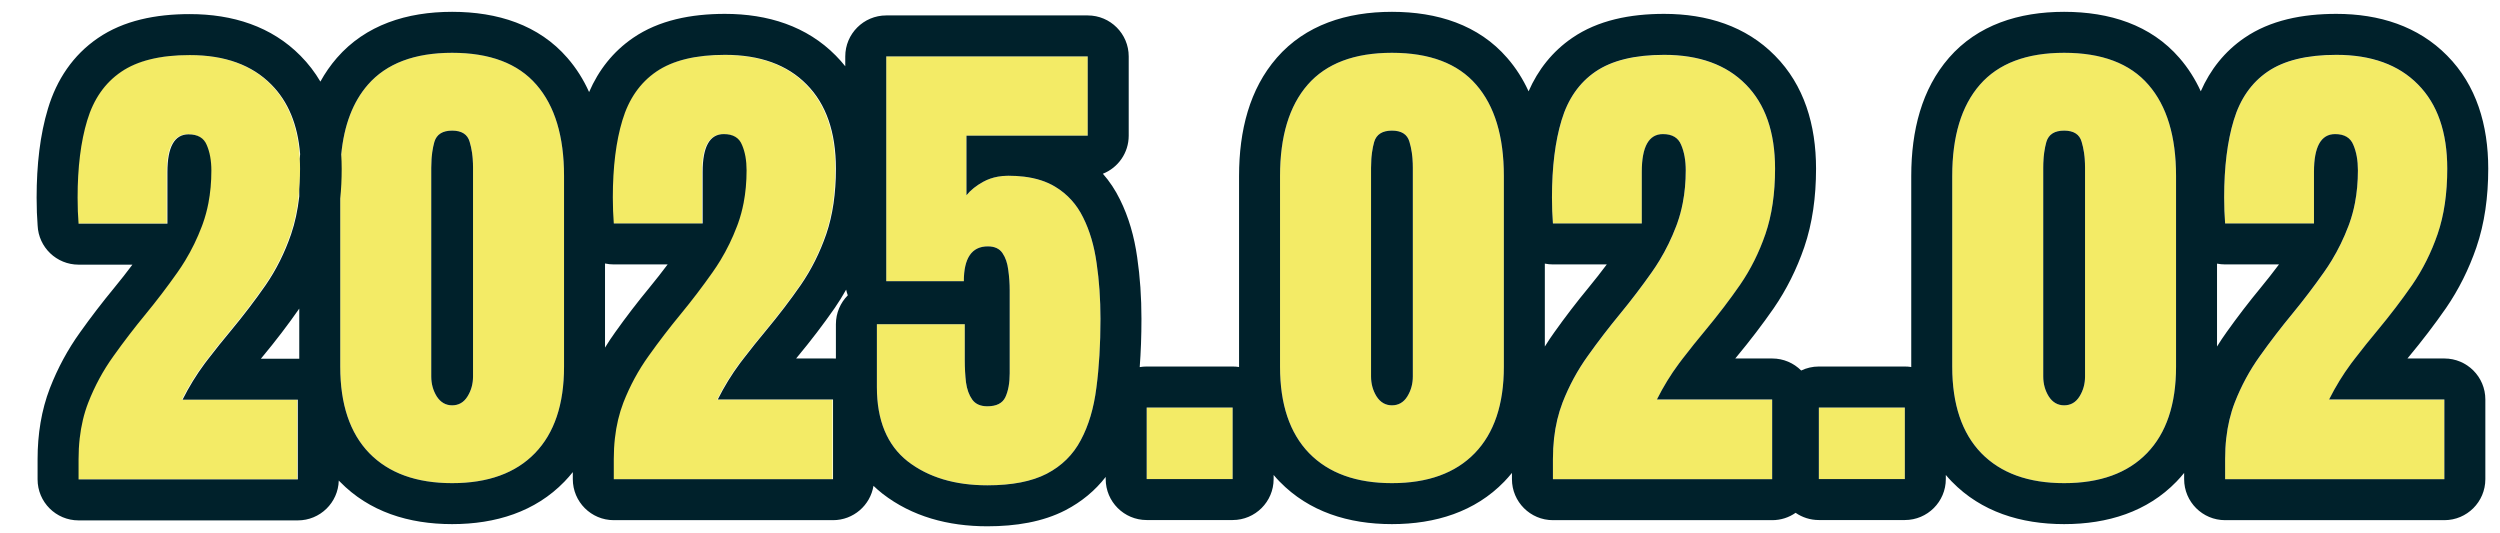
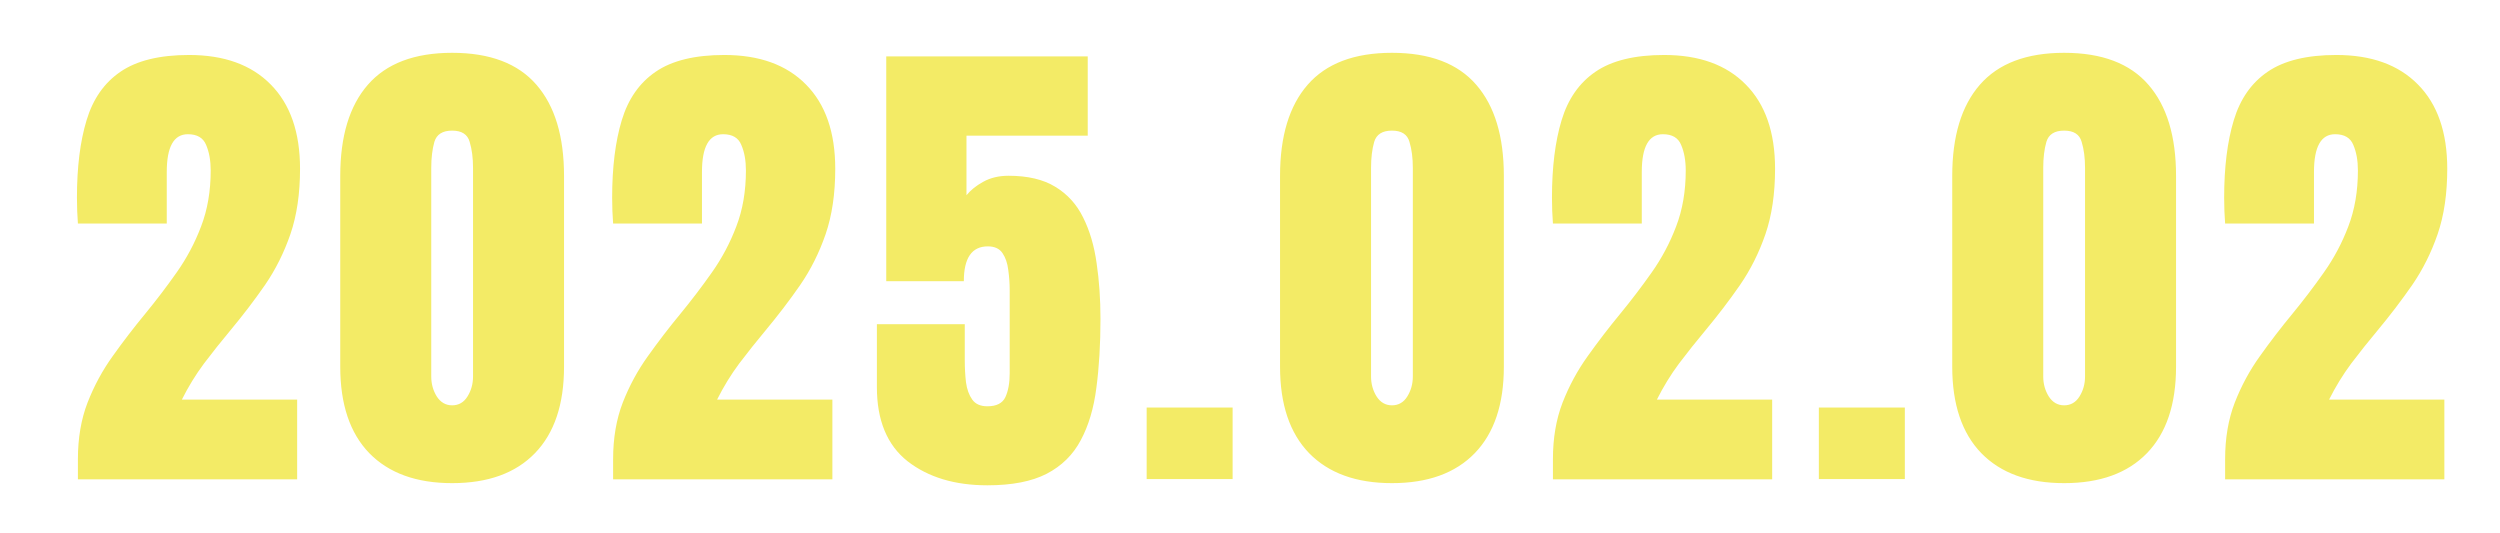
<svg xmlns="http://www.w3.org/2000/svg" width="122" height="26" viewBox="0 0 122 26" fill="none">
  <path fill-rule="evenodd" clip-rule="evenodd" d="M22.064 23.577C20.322 23.577 18.975 23.089 18.021 22.113C17.076 21.136 16.604 19.73 16.604 17.894V8.589C16.604 6.652 17.053 5.167 17.951 4.136C18.857 3.097 20.229 2.577 22.064 2.577C23.908 2.577 25.279 3.097 26.178 4.136C27.076 5.167 27.525 6.652 27.525 8.589V17.894C27.525 19.73 27.053 21.136 26.107 22.113C25.162 23.089 23.814 23.577 22.064 23.577ZM22.064 19.78C22.385 19.78 22.635 19.636 22.814 19.347C22.994 19.058 23.084 18.734 23.084 18.374V8.191C23.084 7.706 23.029 7.284 22.92 6.925C22.818 6.558 22.533 6.374 22.064 6.374C21.596 6.374 21.307 6.558 21.197 6.925C21.096 7.284 21.045 7.706 21.045 8.191V18.374C21.045 18.734 21.135 19.058 21.314 19.347C21.502 19.636 21.752 19.78 22.064 19.78ZM67.927 23.577C66.185 23.577 64.837 23.089 63.884 22.113C62.938 21.136 62.466 19.73 62.466 17.894V8.589C62.466 6.652 62.915 5.167 63.813 4.136C64.72 3.097 66.091 2.577 67.927 2.577C69.77 2.577 71.142 3.097 72.04 4.136C72.939 5.167 73.388 6.652 73.388 8.589V17.894C73.388 19.73 72.915 21.136 71.97 22.113C71.024 23.089 69.677 23.577 67.927 23.577ZM67.927 19.78C68.247 19.78 68.497 19.636 68.677 19.347C68.856 19.058 68.946 18.734 68.946 18.374V8.191C68.946 7.706 68.892 7.284 68.782 6.925C68.681 6.558 68.395 6.374 67.927 6.374C67.458 6.374 67.169 6.558 67.06 6.925C66.958 7.284 66.907 7.706 66.907 8.191V18.374C66.907 18.734 66.997 19.058 67.177 19.347C67.364 19.636 67.614 19.78 67.927 19.78ZM96.687 22.113C97.64 23.089 98.988 23.577 100.73 23.577C102.48 23.577 103.828 23.089 104.773 22.113C105.718 21.136 106.191 19.73 106.191 17.894V8.589C106.191 6.652 105.742 5.167 104.843 4.136C103.945 3.097 102.574 2.577 100.73 2.577C98.894 2.577 97.523 3.097 96.617 4.136C95.718 5.167 95.269 6.652 95.269 8.589V17.894C95.269 19.73 95.742 21.136 96.687 22.113ZM101.48 19.347C101.3 19.636 101.05 19.78 100.73 19.78C100.417 19.78 100.167 19.636 99.98 19.347C99.8 19.058 99.71 18.734 99.71 18.374V8.191C99.71 7.706 99.761 7.284 99.863 6.925C99.972 6.558 100.261 6.374 100.73 6.374C101.199 6.374 101.484 6.558 101.585 6.925C101.695 7.284 101.75 7.706 101.75 8.191V18.374C101.75 18.734 101.66 19.058 101.48 19.347ZM108.586 22.405V23.39H119.285V19.499H113.66C113.973 18.874 114.332 18.288 114.738 17.741C115.152 17.195 115.578 16.659 116.016 16.136C116.633 15.394 117.199 14.652 117.715 13.909C118.23 13.159 118.645 12.331 118.957 11.425C119.27 10.511 119.426 9.448 119.426 8.238C119.426 6.456 118.949 5.085 117.996 4.124C117.051 3.163 115.723 2.683 114.012 2.683C112.574 2.683 111.457 2.956 110.66 3.503C109.871 4.042 109.32 4.831 109.008 5.87C108.695 6.902 108.539 8.159 108.539 9.644C108.539 9.855 108.543 10.073 108.551 10.3C108.566 10.527 108.578 10.73 108.586 10.909H112.922V8.39C112.922 7.163 113.266 6.55 113.953 6.55C114.406 6.55 114.703 6.726 114.844 7.077C114.992 7.421 115.066 7.835 115.066 8.32C115.066 9.327 114.91 10.238 114.598 11.05C114.293 11.855 113.895 12.605 113.402 13.3C112.918 13.988 112.406 14.659 111.867 15.316C111.312 15.988 110.785 16.675 110.285 17.378C109.785 18.073 109.375 18.831 109.055 19.652C108.742 20.464 108.586 21.382 108.586 22.405ZM88.76 23.378V19.886H92.956V23.378H88.76ZM75.783 22.405V23.39H86.482V19.499H80.857C81.17 18.874 81.529 18.288 81.936 17.741C82.35 17.195 82.775 16.659 83.213 16.136C83.83 15.394 84.397 14.652 84.912 13.909C85.428 13.159 85.842 12.331 86.154 11.425C86.467 10.511 86.623 9.448 86.623 8.238C86.623 6.456 86.147 5.085 85.193 4.124C84.248 3.163 82.92 2.683 81.209 2.683C79.772 2.683 78.654 2.956 77.857 3.503C77.068 4.042 76.518 4.831 76.205 5.87C75.893 6.902 75.736 8.159 75.736 9.644C75.736 9.855 75.74 10.073 75.748 10.3C75.764 10.527 75.775 10.73 75.783 10.909H80.119V8.39C80.119 7.163 80.463 6.55 81.15 6.55C81.603 6.55 81.9 6.726 82.041 7.077C82.189 7.421 82.264 7.835 82.264 8.32C82.264 9.327 82.107 10.238 81.795 11.05C81.49 11.855 81.092 12.605 80.6 13.3C80.115 13.988 79.603 14.659 79.064 15.316C78.51 15.988 77.982 16.675 77.482 17.378C76.982 18.073 76.572 18.831 76.252 19.652C75.939 20.464 75.783 21.382 75.783 22.405ZM55.957 19.886V23.378H60.152V19.886H55.957ZM48.183 23.683C46.597 23.683 45.3 23.292 44.292 22.511C43.292 21.722 42.792 20.515 42.792 18.89V15.82H47.081V17.589C47.081 17.956 47.101 18.312 47.14 18.655C47.187 18.999 47.289 19.28 47.445 19.499C47.601 19.718 47.847 19.827 48.183 19.827C48.628 19.827 48.921 19.679 49.062 19.382C49.203 19.077 49.273 18.691 49.273 18.222V14.167C49.273 13.831 49.249 13.499 49.203 13.171C49.164 12.843 49.07 12.57 48.921 12.351C48.773 12.132 48.535 12.023 48.206 12.023C47.425 12.023 47.035 12.589 47.035 13.722H43.249V2.753H53.081V6.62H47.164V9.527C47.367 9.277 47.64 9.058 47.984 8.87C48.335 8.675 48.746 8.577 49.214 8.577C50.152 8.577 50.914 8.757 51.499 9.116C52.093 9.476 52.546 9.976 52.859 10.617C53.179 11.257 53.398 11.999 53.515 12.843C53.64 13.687 53.703 14.593 53.703 15.562C53.703 16.804 53.636 17.925 53.503 18.925C53.378 19.917 53.124 20.769 52.742 21.48C52.367 22.191 51.812 22.738 51.078 23.12C50.351 23.495 49.386 23.683 48.183 23.683ZM29.92 22.405V23.39H40.62V19.499H34.995C35.307 18.874 35.666 18.288 36.073 17.741C36.487 17.195 36.913 16.659 37.35 16.136C37.967 15.394 38.534 14.652 39.049 13.909C39.565 13.159 39.979 12.331 40.291 11.425C40.604 10.511 40.76 9.448 40.76 8.238C40.76 6.456 40.284 5.085 39.331 4.124C38.385 3.163 37.057 2.683 35.346 2.683C33.909 2.683 32.791 2.956 31.995 3.503C31.206 4.042 30.655 4.831 30.342 5.87C30.03 6.902 29.873 8.159 29.873 9.644C29.873 9.855 29.877 10.073 29.885 10.3C29.901 10.527 29.913 10.73 29.92 10.909H34.256V8.39C34.256 7.163 34.6 6.55 35.288 6.55C35.741 6.55 36.038 6.726 36.178 7.077C36.327 7.421 36.401 7.835 36.401 8.32C36.401 9.327 36.245 10.238 35.932 11.05C35.627 11.855 35.229 12.605 34.737 13.3C34.252 13.988 33.741 14.659 33.202 15.316C32.647 15.988 32.12 16.675 31.62 17.378C31.12 18.073 30.709 18.831 30.389 19.652C30.077 20.464 29.92 21.382 29.92 22.405ZM3.802 22.405V23.39H14.501V19.499H8.876C9.188 18.874 9.548 18.288 9.954 17.741C10.368 17.195 10.794 16.659 11.231 16.136C11.849 15.394 12.415 14.652 12.931 13.909C13.446 13.159 13.86 12.331 14.173 11.425C14.485 10.511 14.642 9.448 14.642 8.238C14.642 6.456 14.165 5.085 13.212 4.124C12.267 3.163 10.938 2.683 9.228 2.683C7.79 2.683 6.673 2.956 5.876 3.503C5.087 4.042 4.536 4.831 4.224 5.87C3.911 6.902 3.755 8.159 3.755 9.644C3.755 9.855 3.759 10.073 3.767 10.3C3.782 10.527 3.794 10.73 3.802 10.909H8.138V8.39C8.138 7.163 8.481 6.55 9.169 6.55C9.622 6.55 9.919 6.726 10.06 7.077C10.208 7.421 10.282 7.835 10.282 8.32C10.282 9.327 10.126 10.238 9.813 11.05C9.509 11.855 9.11 12.605 8.618 13.3C8.134 13.988 7.622 14.659 7.083 15.316C6.528 15.988 6.001 16.675 5.501 17.378C5.001 18.073 4.591 18.831 4.271 19.652C3.958 20.464 3.802 21.382 3.802 22.405Z" fill="#F3EB66" />
-   <path fill-rule="evenodd" clip-rule="evenodd" d="M16.584 23.504L16.59 23.509C18.017 24.971 19.94 25.577 22.064 25.577C24.192 25.577 26.122 24.973 27.544 23.504C27.689 23.354 27.825 23.199 27.953 23.039V23.384C27.953 24.489 28.848 25.384 29.953 25.384H40.652C41.646 25.384 42.471 24.659 42.626 23.708C42.76 23.838 42.903 23.962 43.054 24.081L43.067 24.092C44.504 25.205 46.264 25.683 48.183 25.683C49.566 25.683 50.883 25.472 51.995 24.898L52.002 24.894C52.778 24.489 53.437 23.947 53.958 23.274V23.378C53.958 24.483 54.853 25.378 55.958 25.378H60.153C61.257 25.378 62.153 24.483 62.153 23.378V23.178C62.246 23.289 62.344 23.398 62.447 23.504L62.453 23.509C63.879 24.971 65.803 25.577 67.927 25.577C70.055 25.577 71.984 24.973 73.407 23.504C73.54 23.366 73.665 23.224 73.783 23.078V23.384C73.783 24.489 74.679 25.384 75.783 25.384H86.482C86.907 25.384 87.302 25.252 87.626 25.025C87.948 25.248 88.339 25.378 88.76 25.378H92.956C94.06 25.378 94.956 24.483 94.956 23.378V23.178C95.049 23.289 95.147 23.398 95.25 23.504L95.256 23.509C96.682 24.971 98.606 25.577 100.73 25.577C102.858 25.577 104.787 24.973 106.21 23.504C106.343 23.366 106.468 23.225 106.586 23.079V23.384C106.586 24.489 107.481 25.384 108.586 25.384H119.285C120.39 25.384 121.285 24.489 121.285 23.384V19.494C121.285 18.389 120.39 17.494 119.285 17.494H117.483L117.55 17.413L117.553 17.409C118.205 16.625 118.807 15.837 119.357 15.045L119.363 15.037C119.986 14.13 120.48 13.139 120.848 12.071L120.849 12.066C121.249 10.899 121.426 9.609 121.426 8.232C121.426 6.097 120.848 4.155 119.419 2.713C118.003 1.276 116.105 0.677 114.012 0.677C112.357 0.677 110.786 0.986 109.53 1.847C108.561 2.51 107.858 3.405 107.398 4.456C107.128 3.867 106.784 3.319 106.354 2.825C104.957 1.212 102.943 0.577 100.73 0.577C98.519 0.577 96.511 1.214 95.109 2.821L95.109 2.822C93.783 4.344 93.269 6.368 93.269 8.589V17.894L93.269 17.91C93.167 17.894 93.062 17.886 92.956 17.886H88.76C88.452 17.886 88.159 17.956 87.898 18.081C87.536 17.718 87.035 17.494 86.482 17.494H84.68L84.748 17.413L84.751 17.409C85.402 16.625 86.004 15.837 86.555 15.045L86.56 15.037C87.183 14.13 87.677 13.139 88.045 12.071L88.047 12.066C88.446 10.899 88.623 9.609 88.623 8.232C88.623 6.097 88.045 4.155 86.616 2.713C85.201 1.276 83.302 0.677 81.209 0.677C79.554 0.677 77.983 0.986 76.728 1.847C75.758 2.51 75.055 3.405 74.595 4.457C74.325 3.867 73.981 3.319 73.55 2.825C72.154 1.212 70.14 0.577 67.927 0.577C65.716 0.577 63.708 1.214 62.306 2.821L62.306 2.822C60.98 4.344 60.466 6.368 60.466 8.589V17.894L60.466 17.91C60.364 17.894 60.259 17.886 60.153 17.886H55.958C55.842 17.886 55.728 17.896 55.618 17.915C55.675 17.171 55.703 16.386 55.703 15.562C55.703 14.511 55.635 13.509 55.495 12.558C55.353 11.546 55.082 10.594 54.652 9.731C54.427 9.272 54.15 8.853 53.821 8.479C54.56 8.185 55.081 7.464 55.081 6.62V2.753C55.081 1.649 54.186 0.753 53.081 0.753H43.249C42.145 0.753 41.249 1.649 41.249 2.753V3.235C41.106 3.055 40.952 2.881 40.786 2.713C39.37 1.276 37.472 0.677 35.378 0.677C33.724 0.677 32.153 0.986 30.897 1.847C29.916 2.518 29.209 3.425 28.748 4.493C28.477 3.889 28.127 3.329 27.688 2.825C26.291 1.212 24.278 0.577 22.064 0.577C19.853 0.577 17.845 1.214 16.444 2.821L16.443 2.822C16.13 3.182 15.862 3.57 15.635 3.982C15.37 3.531 15.049 3.11 14.667 2.724C13.251 1.287 11.353 0.688 9.26 0.688C7.605 0.688 6.034 0.998 4.778 1.859C3.562 2.69 2.766 3.886 2.341 5.299C1.955 6.574 1.787 8.038 1.787 9.649C1.787 9.885 1.791 10.127 1.8 10.375C1.801 10.398 1.802 10.42 1.804 10.443C1.818 10.657 1.829 10.843 1.836 11.002C1.882 12.072 2.763 12.915 3.834 12.915H6.462C6.175 13.299 5.878 13.677 5.571 14.05C4.988 14.757 4.433 15.48 3.906 16.221C3.307 17.055 2.819 17.959 2.44 18.93L2.436 18.939C2.021 20.017 1.834 21.184 1.834 22.411V23.395C1.834 24.5 2.729 25.395 3.834 25.395H14.533C15.62 25.395 16.504 24.529 16.532 23.449C16.55 23.467 16.567 23.486 16.584 23.504L16.584 23.504ZM14.604 17.506V15.059C14.053 15.851 13.452 16.638 12.801 17.42L12.798 17.424L12.731 17.505H14.533C14.557 17.505 14.58 17.505 14.604 17.506ZM14.646 7.519C14.64 7.595 14.634 7.672 14.629 7.748C14.638 7.908 14.642 8.071 14.642 8.238C14.642 8.356 14.64 8.473 14.637 8.589C14.632 8.811 14.62 9.028 14.604 9.239V9.583C14.529 10.255 14.396 10.871 14.205 11.431C13.893 12.337 13.479 13.165 12.963 13.915C12.447 14.657 11.881 15.399 11.264 16.142C10.891 16.587 10.527 17.042 10.171 17.505C10.109 17.585 10.048 17.666 9.986 17.747C9.58 18.294 9.221 18.88 8.908 19.505H14.533V23.395H3.834V22.411C3.834 22.06 3.852 21.722 3.889 21.395C3.96 20.77 4.097 20.191 4.303 19.657C4.623 18.837 5.033 18.079 5.533 17.384C6.033 16.681 6.561 15.993 7.115 15.321C7.654 14.665 8.166 13.993 8.65 13.306C8.786 13.114 8.915 12.918 9.036 12.718C9.355 12.193 9.625 11.639 9.846 11.056C9.864 11.009 9.881 10.962 9.898 10.915C10.012 10.596 10.103 10.262 10.17 9.914C10.266 9.414 10.315 8.885 10.315 8.325C10.315 7.841 10.24 7.427 10.092 7.083C9.951 6.731 9.654 6.556 9.201 6.556C8.514 6.556 8.17 7.169 8.17 8.396V10.915H3.834C3.826 10.735 3.814 10.532 3.799 10.306C3.791 10.079 3.787 9.86 3.787 9.649C3.787 8.165 3.943 6.907 4.256 5.876C4.568 4.837 5.119 4.048 5.908 3.509C6.705 2.962 7.822 2.688 9.26 2.688C10.971 2.688 12.299 3.169 13.244 4.13C14.064 4.956 14.531 6.086 14.646 7.519ZM16.604 9.689V17.894C16.604 19.73 17.076 21.136 18.021 22.113C18.975 23.089 20.322 23.577 22.064 23.577C23.814 23.577 25.162 23.089 26.107 22.113C27.053 21.136 27.525 19.73 27.525 17.894V8.589C27.525 6.652 27.076 5.167 26.178 4.136C25.279 3.097 23.908 2.577 22.064 2.577C20.229 2.577 18.857 3.097 17.951 4.136C17.223 4.972 16.79 6.105 16.652 7.537C16.667 7.77 16.674 8.005 16.674 8.243C16.674 8.737 16.651 9.219 16.604 9.689ZM108.658 16.209C108.494 16.438 108.338 16.671 108.191 16.91V12.865C108.319 12.89 108.451 12.904 108.586 12.904H111.214C110.927 13.287 110.63 13.666 110.323 14.039C109.74 14.745 109.185 15.469 108.658 16.209ZM75.388 12.864V16.911C75.535 16.672 75.691 16.438 75.856 16.209C76.382 15.469 76.937 14.745 77.52 14.039C77.827 13.666 78.124 13.287 78.411 12.904H75.783C75.648 12.904 75.516 12.89 75.388 12.864ZM30.025 16.209C29.849 16.454 29.682 16.705 29.525 16.963V12.858C29.663 12.888 29.806 12.904 29.953 12.904H32.581C32.293 13.287 31.996 13.666 31.69 14.039C31.107 14.745 30.552 15.469 30.025 16.209ZM40.792 15.82V17.498C40.746 17.495 40.699 17.494 40.652 17.494H38.85L38.917 17.413L38.92 17.409C39.572 16.625 40.173 15.837 40.724 15.045L40.73 15.037C40.931 14.745 41.118 14.444 41.292 14.134C41.312 14.229 41.339 14.322 41.372 14.412C41.014 14.773 40.792 15.271 40.792 15.82ZM21.059 7.765C21.062 7.728 21.065 7.692 21.068 7.656C21.073 7.597 21.079 7.539 21.087 7.483C21.089 7.465 21.091 7.448 21.093 7.43C21.118 7.25 21.153 7.082 21.197 6.925C21.307 6.558 21.596 6.374 22.064 6.374C22.533 6.374 22.818 6.558 22.92 6.925C22.969 7.086 23.007 7.259 23.034 7.444L23.038 7.473C23.046 7.529 23.052 7.586 23.058 7.643C23.062 7.68 23.065 7.718 23.068 7.756C23.079 7.894 23.084 8.04 23.084 8.191V18.374C23.084 18.734 22.994 19.058 22.814 19.347C22.635 19.636 22.385 19.78 22.064 19.78C21.752 19.78 21.502 19.636 21.314 19.347C21.135 19.058 21.045 18.734 21.045 18.374V8.191C21.045 8.043 21.05 7.901 21.059 7.765ZM72.04 4.136C71.142 3.097 69.77 2.577 67.927 2.577C66.091 2.577 64.72 3.097 63.813 4.136C62.915 5.167 62.466 6.652 62.466 8.589V17.894C62.466 19.73 62.938 21.136 63.884 22.113C64.837 23.089 66.185 23.577 67.927 23.577C69.677 23.577 71.024 23.089 71.97 22.113C72.915 21.136 73.388 19.73 73.388 17.894V8.589C73.388 6.652 72.939 5.167 72.04 4.136ZM66.93 7.656C66.927 7.692 66.924 7.728 66.921 7.765C66.912 7.901 66.907 8.043 66.907 8.191V18.374C66.907 18.734 66.997 19.058 67.177 19.347C67.364 19.636 67.614 19.78 67.927 19.78C68.247 19.78 68.497 19.636 68.677 19.347C68.856 19.058 68.946 18.734 68.946 18.374V8.191C68.946 8.04 68.941 7.894 68.93 7.756C68.927 7.718 68.924 7.68 68.92 7.643C68.915 7.586 68.908 7.529 68.9 7.473L68.896 7.444C68.869 7.259 68.831 7.086 68.782 6.925C68.681 6.558 68.395 6.374 67.927 6.374C67.458 6.374 67.169 6.558 67.06 6.925C67.015 7.082 66.981 7.25 66.956 7.43C66.953 7.448 66.951 7.465 66.949 7.483C66.942 7.539 66.935 7.597 66.93 7.656ZM100.73 2.577C102.574 2.577 103.945 3.097 104.843 4.136C105.742 5.167 106.191 6.652 106.191 8.589V17.894C106.191 19.73 105.718 21.136 104.773 22.113C103.828 23.089 102.48 23.577 100.73 23.577C98.988 23.577 97.64 23.089 96.687 22.113C95.742 21.136 95.269 19.73 95.269 17.894V8.589C95.269 6.652 95.718 5.167 96.617 4.136C97.523 3.097 98.894 2.577 100.73 2.577ZM99.725 7.765C99.727 7.728 99.73 7.692 99.733 7.656C99.739 7.597 99.745 7.539 99.752 7.483C99.754 7.465 99.757 7.448 99.759 7.43C99.784 7.25 99.819 7.082 99.863 6.925C99.972 6.558 100.261 6.374 100.73 6.374C101.199 6.374 101.484 6.558 101.585 6.925C101.634 7.086 101.672 7.259 101.699 7.444L101.703 7.473C101.711 7.529 101.718 7.586 101.724 7.643C101.727 7.68 101.731 7.718 101.734 7.756C101.744 7.894 101.75 8.04 101.75 8.191V18.374C101.75 18.734 101.66 19.058 101.48 19.347C101.3 19.636 101.05 19.78 100.73 19.78C100.417 19.78 100.167 19.636 99.98 19.347C99.8 19.058 99.71 18.734 99.71 18.374V8.191C99.71 8.043 99.715 7.901 99.725 7.765ZM88.76 23.378V19.886H92.956V23.378H88.76ZM55.958 23.378V19.886H60.153V23.378H55.958ZM52.742 21.48C53.124 20.769 53.378 19.917 53.503 18.925C53.636 17.925 53.703 16.804 53.703 15.562C53.703 14.593 53.64 13.687 53.515 12.843C53.398 11.999 53.179 11.257 52.859 10.617C52.546 9.976 52.093 9.476 51.499 9.116C51.079 8.859 50.568 8.693 49.966 8.62C49.73 8.592 49.479 8.577 49.214 8.577C49.197 8.577 49.18 8.578 49.164 8.578C49.002 8.58 48.849 8.594 48.702 8.62C48.44 8.667 48.201 8.75 47.984 8.87C47.64 9.058 47.367 9.277 47.164 9.527V6.62H53.081V2.753H43.249V13.722H47.035C47.035 12.589 47.425 12.023 48.206 12.023C48.535 12.023 48.773 12.132 48.921 12.351C49.07 12.57 49.164 12.843 49.203 13.171C49.249 13.499 49.273 13.831 49.273 14.167V18.222C49.273 18.691 49.203 19.077 49.062 19.382C48.921 19.679 48.628 19.827 48.183 19.827C47.847 19.827 47.601 19.718 47.445 19.499C47.289 19.28 47.187 18.999 47.14 18.655C47.101 18.312 47.081 17.956 47.081 17.589V15.82H42.792V18.89C42.792 20.515 43.292 21.722 44.292 22.511C45.3 23.292 46.597 23.683 48.183 23.683C49.386 23.683 50.351 23.495 51.078 23.12C51.812 22.738 52.367 22.191 52.742 21.48ZM36.105 17.736C36.166 17.655 36.228 17.574 36.29 17.494C36.645 17.031 37.01 16.576 37.382 16.13C37.999 15.388 38.566 14.646 39.081 13.904C39.597 13.154 40.011 12.326 40.324 11.419C40.636 10.505 40.792 9.443 40.792 8.232C40.792 6.451 40.316 5.079 39.363 4.119C38.417 3.158 37.089 2.677 35.378 2.677C33.941 2.677 32.824 2.951 32.027 3.497C31.238 4.037 30.687 4.826 30.375 5.865C30.062 6.896 29.906 8.154 29.906 9.638C29.906 9.849 29.91 10.068 29.918 10.294C29.933 10.521 29.945 10.724 29.953 10.904H34.289V8.384C34.289 7.158 34.632 6.544 35.32 6.544C35.773 6.544 36.07 6.72 36.21 7.072C36.359 7.415 36.433 7.829 36.433 8.314C36.433 8.873 36.385 9.403 36.289 9.902C36.221 10.251 36.131 10.585 36.017 10.904C36 10.951 35.982 10.998 35.964 11.044C35.744 11.627 35.474 12.181 35.155 12.707C35.033 12.907 34.905 13.103 34.769 13.294C34.285 13.982 33.773 14.654 33.234 15.31C32.679 15.982 32.152 16.669 31.652 17.372C31.152 18.068 30.742 18.826 30.421 19.646C30.216 20.18 30.078 20.759 30.008 21.384C29.971 21.71 29.953 22.049 29.953 22.4V23.384H40.652V19.494H35.027C35.339 18.869 35.699 18.283 36.105 17.736ZM82.12 17.494C82.058 17.574 81.997 17.655 81.936 17.736C81.529 18.283 81.17 18.869 80.857 19.494H86.482V23.384H75.783V22.4C75.783 22.049 75.802 21.71 75.838 21.384C75.909 20.759 76.047 20.18 76.252 19.646C76.572 18.826 76.982 18.068 77.482 17.372C77.982 16.669 78.51 15.982 79.064 15.31C79.603 14.654 80.115 13.982 80.6 13.294C80.735 13.103 80.864 12.907 80.985 12.707C81.304 12.181 81.574 11.627 81.795 11.044C81.813 10.998 81.83 10.951 81.847 10.904C81.961 10.585 82.052 10.251 82.119 9.902C82.216 9.403 82.264 8.873 82.264 8.314C82.264 7.829 82.189 7.415 82.041 7.072C81.9 6.72 81.603 6.544 81.15 6.544C80.463 6.544 80.119 7.158 80.119 8.384V10.904H75.783C75.775 10.724 75.764 10.521 75.748 10.294C75.74 10.068 75.736 9.849 75.736 9.638C75.736 8.154 75.893 6.896 76.205 5.865C76.518 4.826 77.068 4.037 77.857 3.497C78.654 2.951 79.772 2.677 81.209 2.677C82.92 2.677 84.248 3.158 85.193 4.119C86.147 5.079 86.623 6.451 86.623 8.232C86.623 9.443 86.467 10.505 86.154 11.419C85.842 12.326 85.428 13.154 84.912 13.904C84.397 14.646 83.83 15.388 83.213 16.13C82.84 16.576 82.476 17.031 82.12 17.494ZM114.738 17.736C114.8 17.655 114.861 17.574 114.923 17.494C115.279 17.031 115.643 16.576 116.016 16.13C116.633 15.388 117.199 14.646 117.715 13.904C118.23 13.154 118.645 12.326 118.957 11.419C119.27 10.505 119.426 9.443 119.426 8.232C119.426 6.451 118.949 5.079 117.996 4.119C117.051 3.158 115.723 2.677 114.012 2.677C112.574 2.677 111.457 2.951 110.66 3.497C109.871 4.037 109.32 4.826 109.008 5.865C108.695 6.896 108.539 8.154 108.539 9.638C108.539 9.849 108.543 10.068 108.551 10.294C108.566 10.521 108.578 10.724 108.586 10.904H112.922V8.384C112.922 7.158 113.266 6.544 113.953 6.544C114.406 6.544 114.703 6.72 114.844 7.072C114.992 7.415 115.066 7.829 115.066 8.314C115.066 8.873 115.018 9.403 114.922 9.902C114.855 10.251 114.764 10.585 114.65 10.904C114.633 10.951 114.616 10.998 114.598 11.044C114.377 11.627 114.107 12.181 113.788 12.707C113.667 12.907 113.538 13.103 113.402 13.294C112.918 13.982 112.406 14.654 111.867 15.31C111.312 15.982 110.785 16.669 110.285 17.372C109.785 18.068 109.375 18.826 109.055 19.646C108.849 20.18 108.711 20.759 108.641 21.384C108.604 21.71 108.586 22.049 108.586 22.4V23.384H119.285V19.494H113.66C113.973 18.869 114.332 18.283 114.738 17.736Z" fill="#00212B" />
</svg>